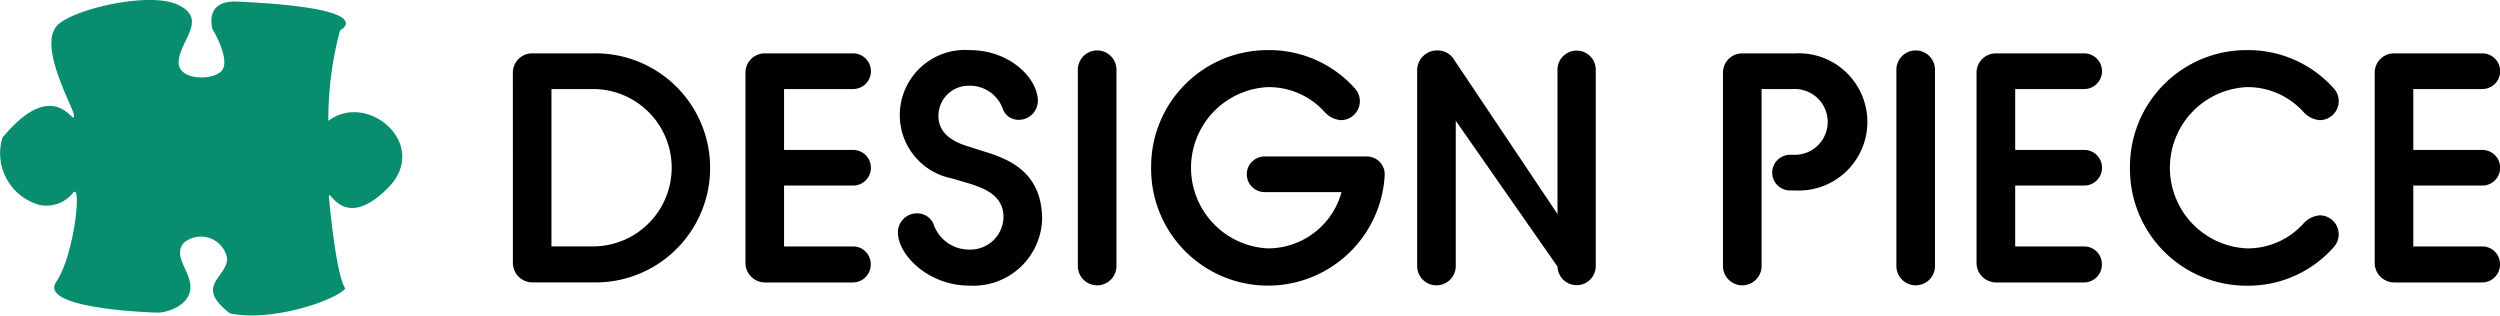
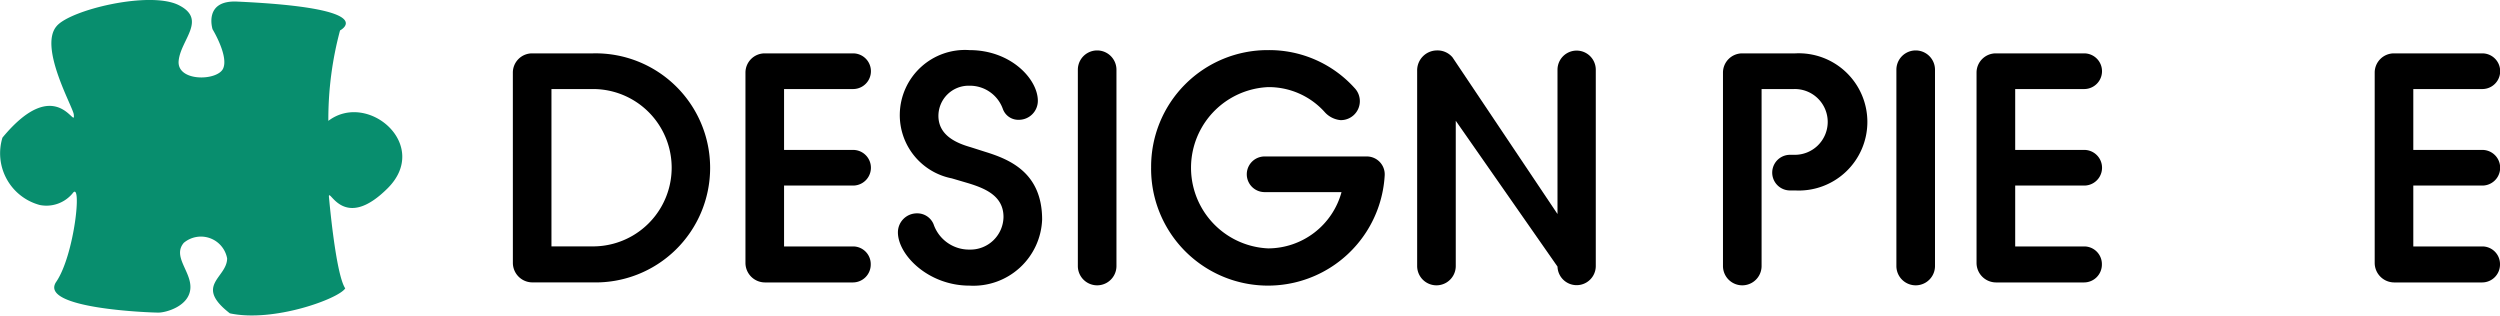
<svg xmlns="http://www.w3.org/2000/svg" width="115" height="14.517" viewBox="0 0 115 14.517">
  <g id="グループ_59" data-name="グループ 59" transform="translate(-117.079 -163.385)">
    <g id="グループ_58" data-name="グループ 58" transform="translate(140.67 165.69)">
      <path id="パス_140" data-name="パス 140" d="M172.746,170.052a.886.886,0,0,1,.888-.873h2.8a5.269,5.269,0,1,1-.015,10.535h-2.784a.9.9,0,0,1-.888-.888Zm3.687,8.006a3.619,3.619,0,0,0,0-7.238h-1.911v7.238Z" transform="translate(-172.746 -169.029)" />
      <path id="パス_141" data-name="パス 141" d="M197.995,170.052a.886.886,0,0,1,.888-.873h4.063a.82.82,0,0,1,0,1.641h-3.175v2.8h3.175a.82.82,0,0,1,0,1.64h-3.175v2.8h3.175a.813.813,0,0,1,.812.828.822.822,0,0,1-.812.828h-4.063a.9.9,0,0,1-.888-.888Z" transform="translate(-187.295 -169.029)" />
      <path id="パス_142" data-name="パス 142" d="M214.543,177.206a.873.873,0,0,1,.873-.873.81.81,0,0,1,.767.5A1.724,1.724,0,0,0,217.838,178,1.524,1.524,0,0,0,219.4,176.5c0-.963-.828-1.309-1.61-1.55l-.767-.226a2.964,2.964,0,0,1-2.393-2.98,3,3,0,0,1,3.205-2.92c1.911,0,3.145,1.339,3.145,2.333a.874.874,0,0,1-.873.873.755.755,0,0,1-.737-.5,1.61,1.61,0,0,0-1.535-1.068,1.391,1.391,0,0,0-1.429,1.385c0,.918.858,1.264,1.49,1.445l.662.211c1.114.346,2.619.948,2.619,3.115a3.165,3.165,0,0,1-3.341,3.04C215.942,179.659,214.543,178.245,214.543,177.206Z" transform="translate(-196.83 -168.824)" />
      <path id="パス_143" data-name="パス 143" d="M234.073,169.747a.888.888,0,1,1,1.776,0v9.029a.888.888,0,0,1-1.776,0Z" transform="translate(-208.083 -168.844)" />
      <path id="パス_144" data-name="パス 144" d="M242.028,174.242a5.36,5.36,0,0,1,5.387-5.418,5.282,5.282,0,0,1,3.973,1.746.873.873,0,0,1-.647,1.475,1.119,1.119,0,0,1-.707-.346,3.46,3.46,0,0,0-2.619-1.173,3.713,3.713,0,0,0,0,7.419,3.51,3.51,0,0,0,3.371-2.589h-3.538a.82.82,0,1,1,0-1.64h4.712a.824.824,0,0,1,.812.873,5.377,5.377,0,0,1-10.745-.346Z" transform="translate(-212.667 -168.824)" />
      <path id="パス_145" data-name="パス 145" d="M270.9,169.792a.916.916,0,0,1,.918-.933.9.9,0,0,1,.707.316l4.831,7.21v-6.638a.88.88,0,1,1,1.761,0v9.029a.88.88,0,1,1-1.761,0v.026l-4.68-6.708v6.682a.888.888,0,1,1-1.776,0Z" transform="translate(-229.302 -168.844)" />
      <path id="パス_146" data-name="パス 146" d="M304.1,170.052a.886.886,0,0,1,.888-.873h2.438a3.157,3.157,0,1,1,0,6.306h-.241a.82.82,0,1,1,0-1.64h.181a1.513,1.513,0,1,0,0-3.025h-1.49v8.141a.888.888,0,1,1-1.776,0Z" transform="translate(-248.434 -169.029)" />
      <path id="パス_147" data-name="パス 147" d="M322.922,169.747a.888.888,0,1,1,1.776,0v9.029a.888.888,0,0,1-1.776,0Z" transform="translate(-259.279 -168.844)" />
      <path id="パス_148" data-name="パス 148" d="M331.622,170.052a.886.886,0,0,1,.888-.873h4.063a.82.82,0,0,1,0,1.641H333.4v2.8h3.175a.82.82,0,0,1,0,1.64H333.4v2.8h3.175a.813.813,0,0,1,.813.828.822.822,0,0,1-.813.828H332.51a.9.9,0,0,1-.888-.888Z" transform="translate(-264.292 -169.029)" />
-       <path id="パス_149" data-name="パス 149" d="M348.277,174.242a5.36,5.36,0,0,1,5.388-5.418,5.283,5.283,0,0,1,3.973,1.746.873.873,0,0,1-.647,1.475,1.153,1.153,0,0,1-.707-.346,3.461,3.461,0,0,0-2.619-1.173,3.713,3.713,0,0,0,0,7.419,3.46,3.46,0,0,0,2.619-1.174,1.153,1.153,0,0,1,.707-.346.873.873,0,0,1,.647,1.475,5.241,5.241,0,0,1-3.973,1.761A5.361,5.361,0,0,1,348.277,174.242Z" transform="translate(-273.889 -168.824)" />
      <path id="パス_150" data-name="パス 150" d="M374.839,170.052a.886.886,0,0,1,.888-.873h4.063a.82.82,0,0,1,0,1.641h-3.175v2.8h3.175a.82.82,0,0,1,0,1.64h-3.175v2.8h3.175a.813.813,0,0,1,.813.828.823.823,0,0,1-.813.828h-4.063a.9.9,0,0,1-.888-.888Z" transform="translate(-289.194 -169.029)" />
    </g>
    <path id="パス_151" data-name="パス 151" d="M132.183,168.945a15.739,15.739,0,0,1,.538-4.16s1.955-1.022-4.734-1.327c-1.56-.072-1.13,1.273-1.13,1.273s.753,1.237.484,1.811-2.134.61-2.044-.359,1.327-1.9,0-2.564-4.985.215-5.613.968c-.842.968.789,3.784.789,4.071.09.753-.789-1.955-3.281,1.058a2.461,2.461,0,0,0,1.721,3.1,1.562,1.562,0,0,0,1.506-.538c.448-.628.09,2.833-.753,4.07s4.34,1.417,4.7,1.417,1.417-.3,1.47-1.112c.054-.771-.842-1.471-.3-2.1a1.226,1.226,0,0,1,1.991.717c0,.9-1.542,1.237.125,2.528,1.991.43,5-.664,5.308-1.148-.448-.664-.753-4.25-.753-4.25.054-.305.717,1.632,2.708-.359S133.994,167.564,132.183,168.945Z" transform="translate(0 0)" fill="#088e6e" />
  </g>
</svg>